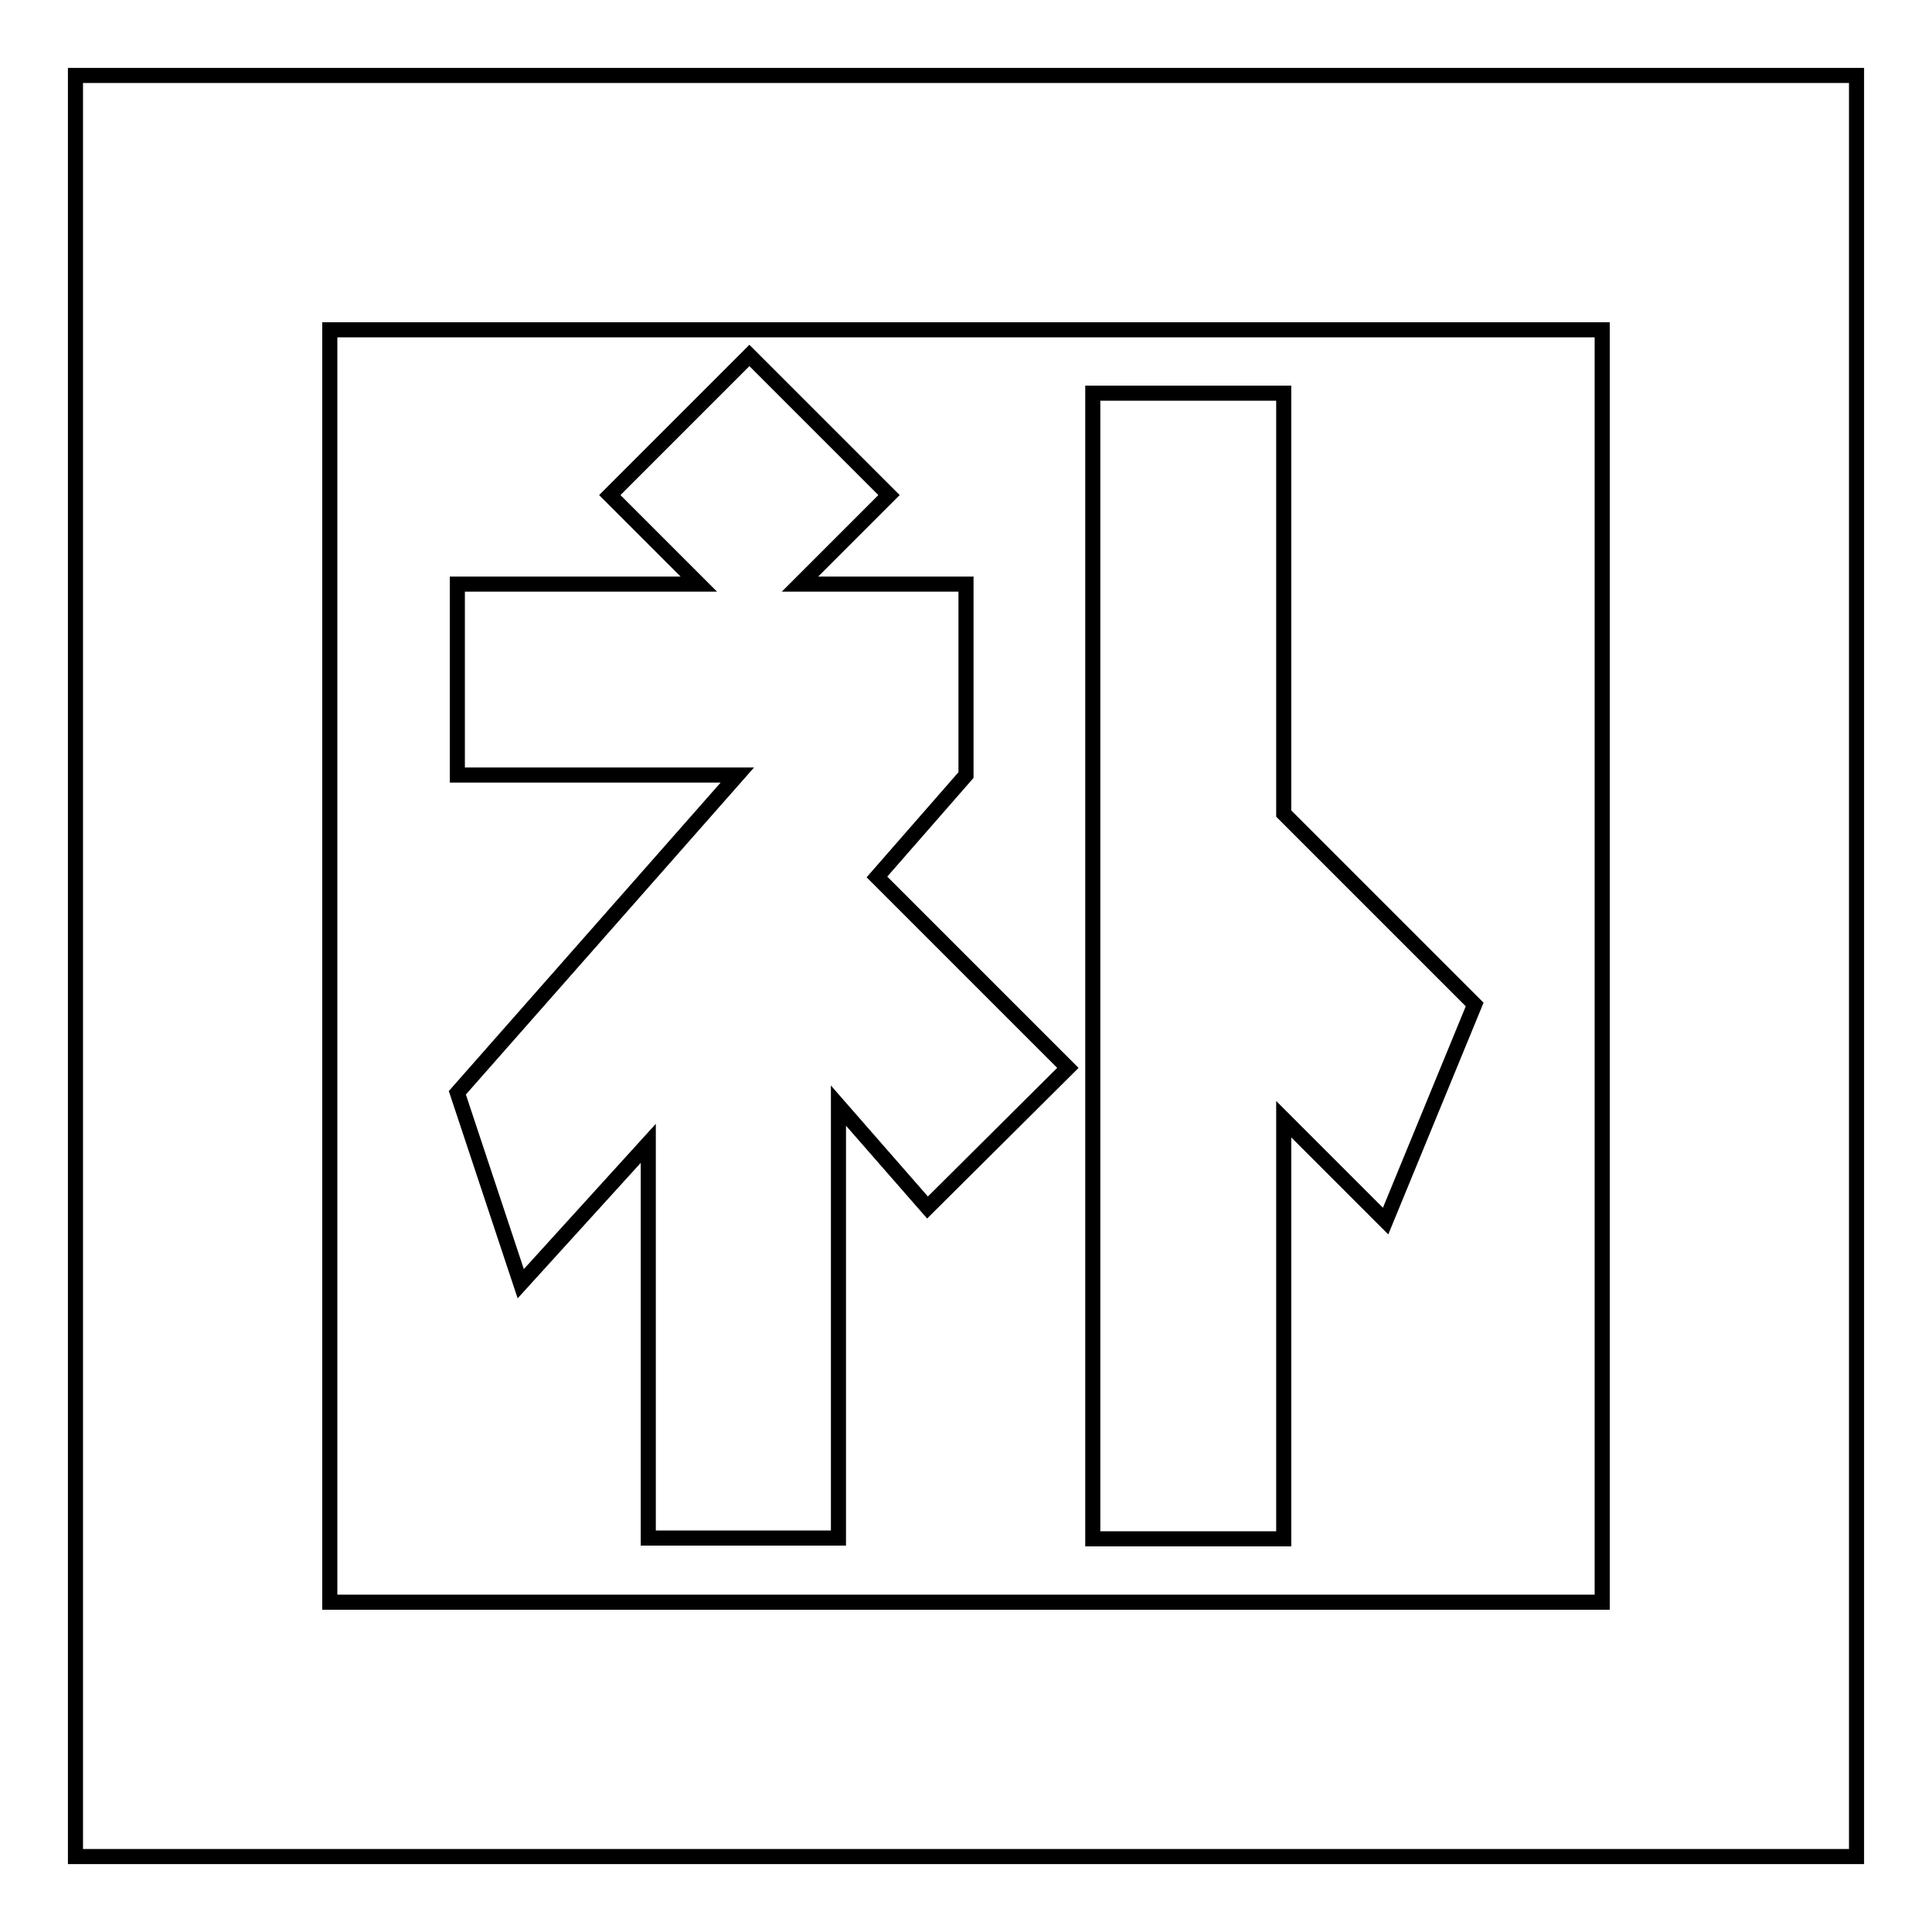
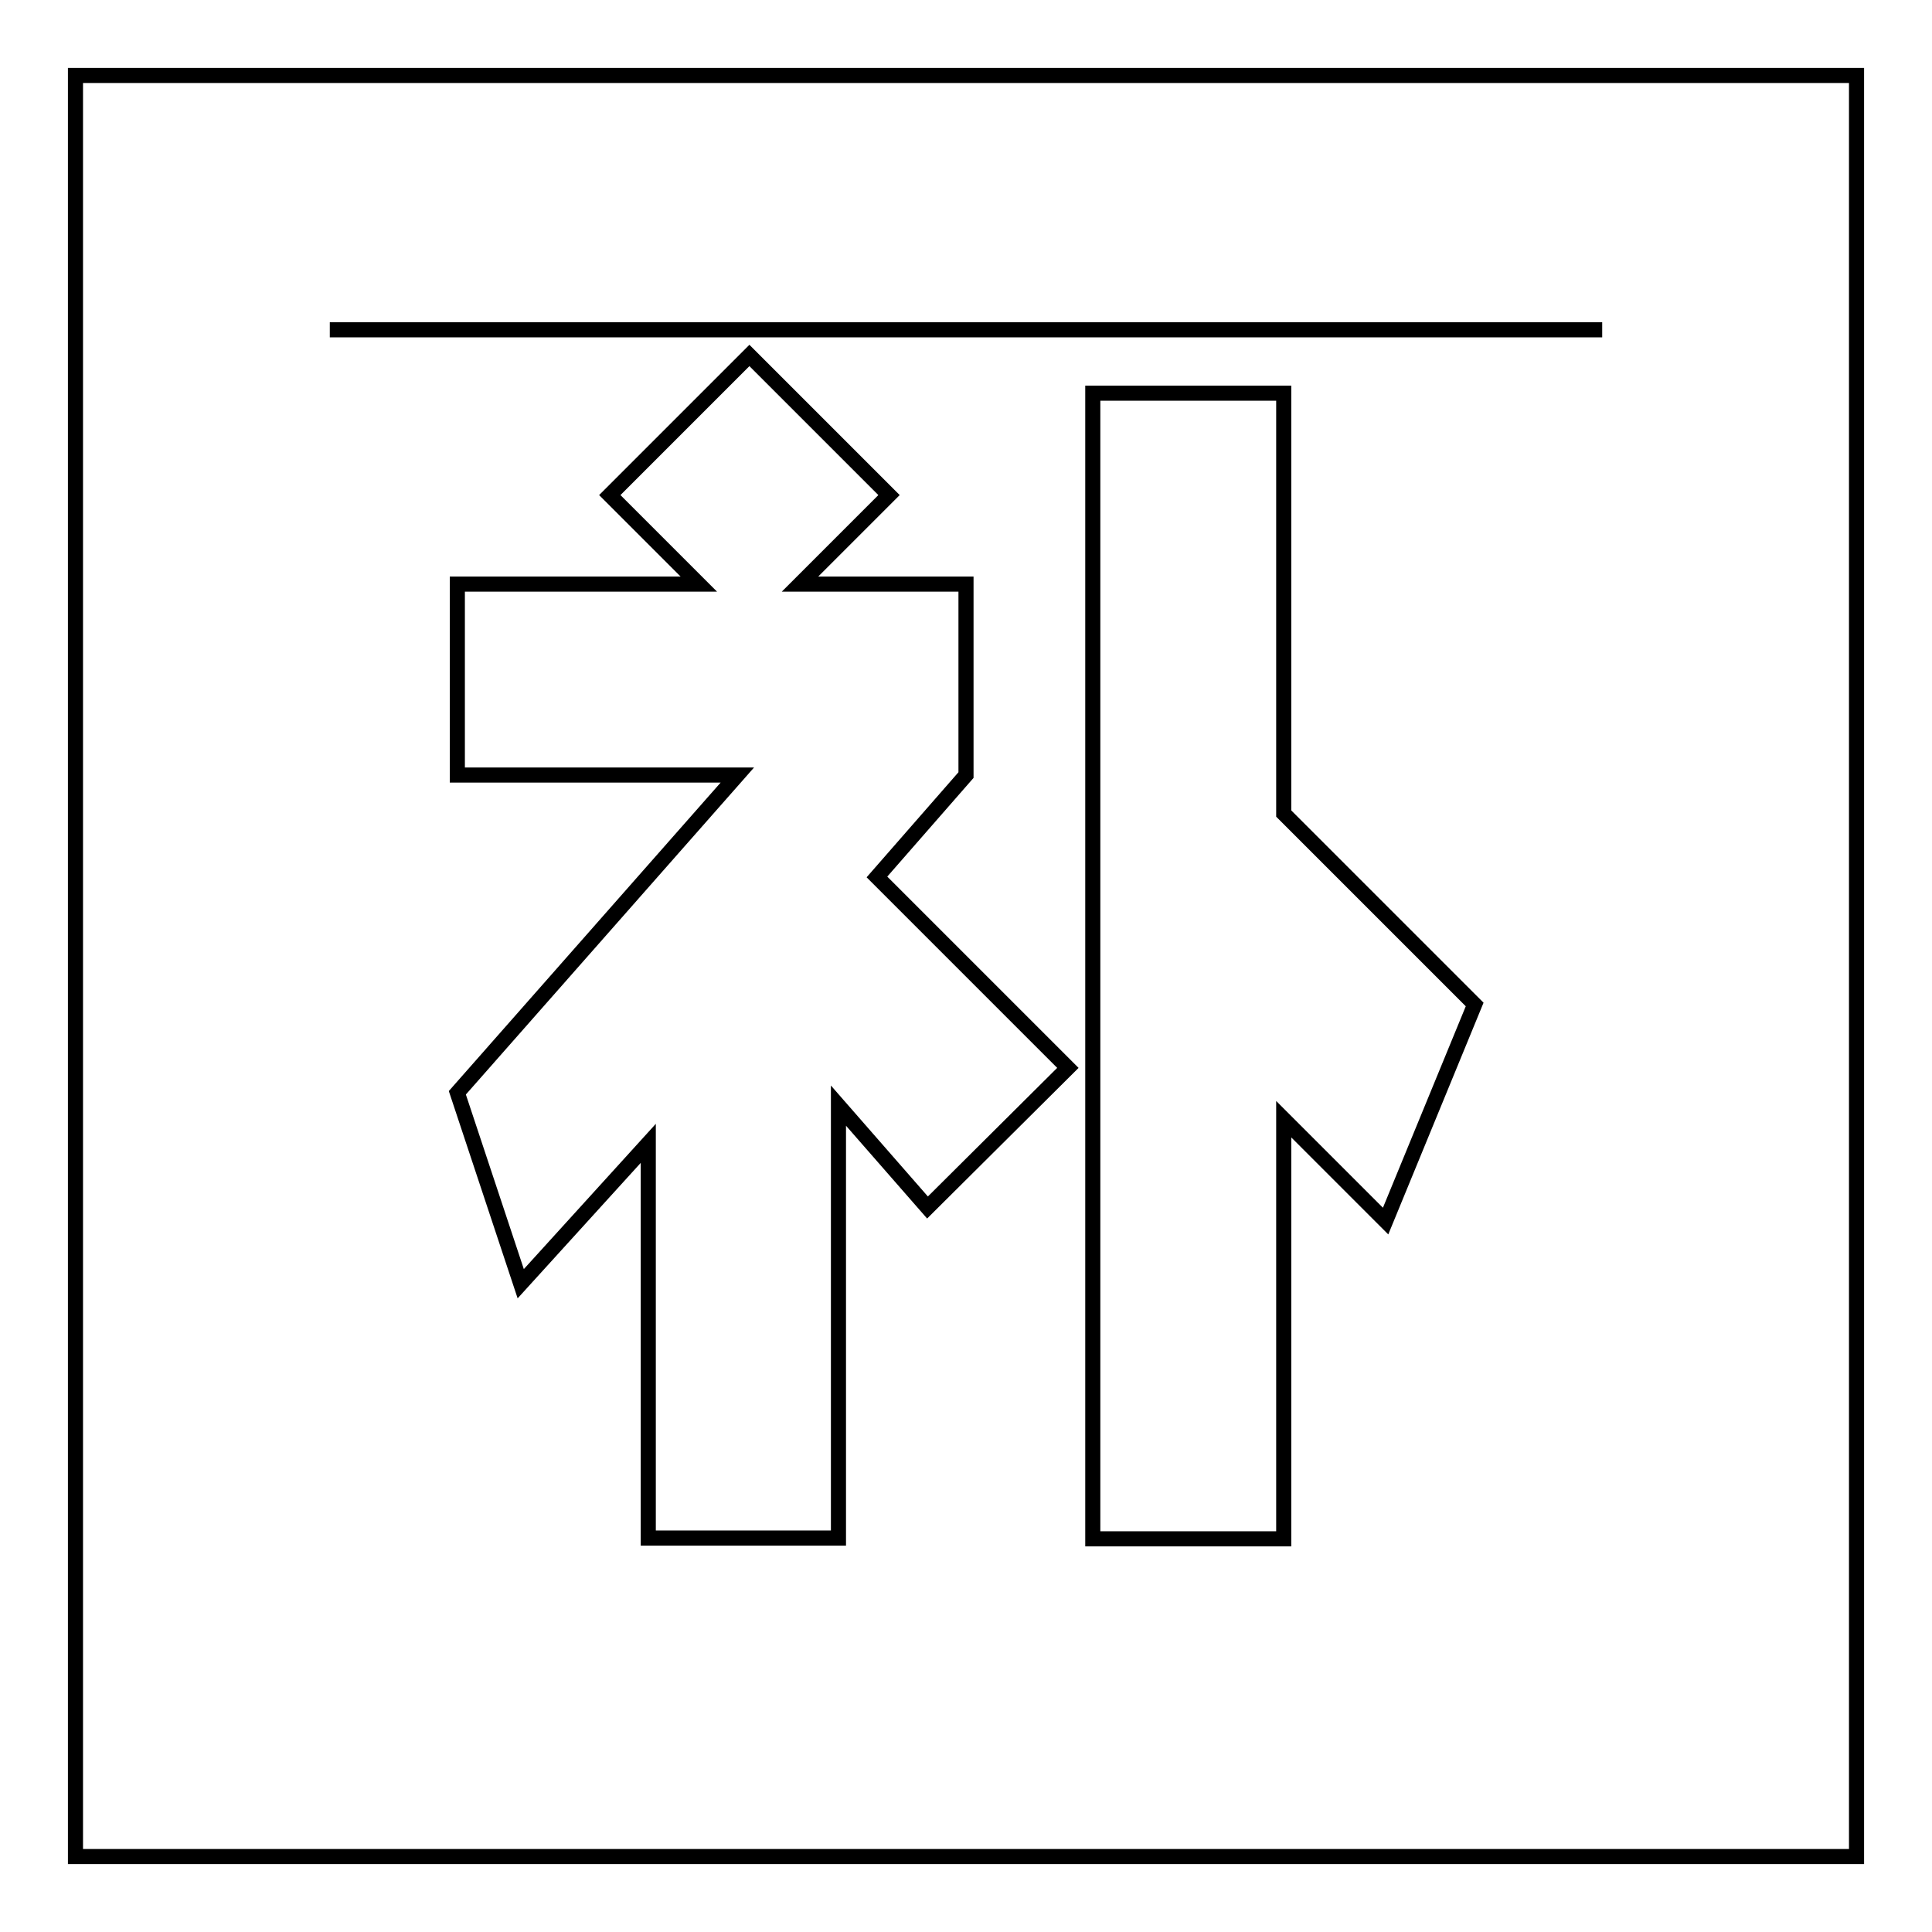
<svg xmlns="http://www.w3.org/2000/svg" version="1.1" x="0px" y="0px" viewBox="0 0 256 256" enable-background="new 0 0 256 256" xml:space="preserve">
  <g>
-     <path stroke-width="2" fill-opacity="0" stroke="#000000" d="M170.1,107.8l25.3,25.3l-11.8,28.7l-13.5-13.5v55.6h-25.3V52.1h25.3V107.8L170.1,107.8z M111.1,146.5v57.3 H85.9v-52.3L69,170.1l-8.4-25.3l37.1-42.1H60.6V77.4h32L80.8,65.6l18.5-18.5l18.5,18.5l-11.8,11.8H128v25.3l-11.8,13.5l25.3,25.3 L122.9,160L111.1,146.5L111.1,146.5z M10,10h236v236H10V10z M43.7,43.7v168.6h168.6V43.7H43.7z" />
+     <path stroke-width="2" fill-opacity="0" stroke="#000000" d="M170.1,107.8l25.3,25.3l-11.8,28.7l-13.5-13.5v55.6h-25.3V52.1h25.3V107.8L170.1,107.8z M111.1,146.5v57.3 H85.9v-52.3L69,170.1l-8.4-25.3l37.1-42.1H60.6V77.4h32L80.8,65.6l18.5-18.5l18.5,18.5l-11.8,11.8H128v25.3l-11.8,13.5l25.3,25.3 L122.9,160L111.1,146.5L111.1,146.5z M10,10h236v236H10V10z M43.7,43.7h168.6V43.7H43.7z" />
  </g>
</svg>